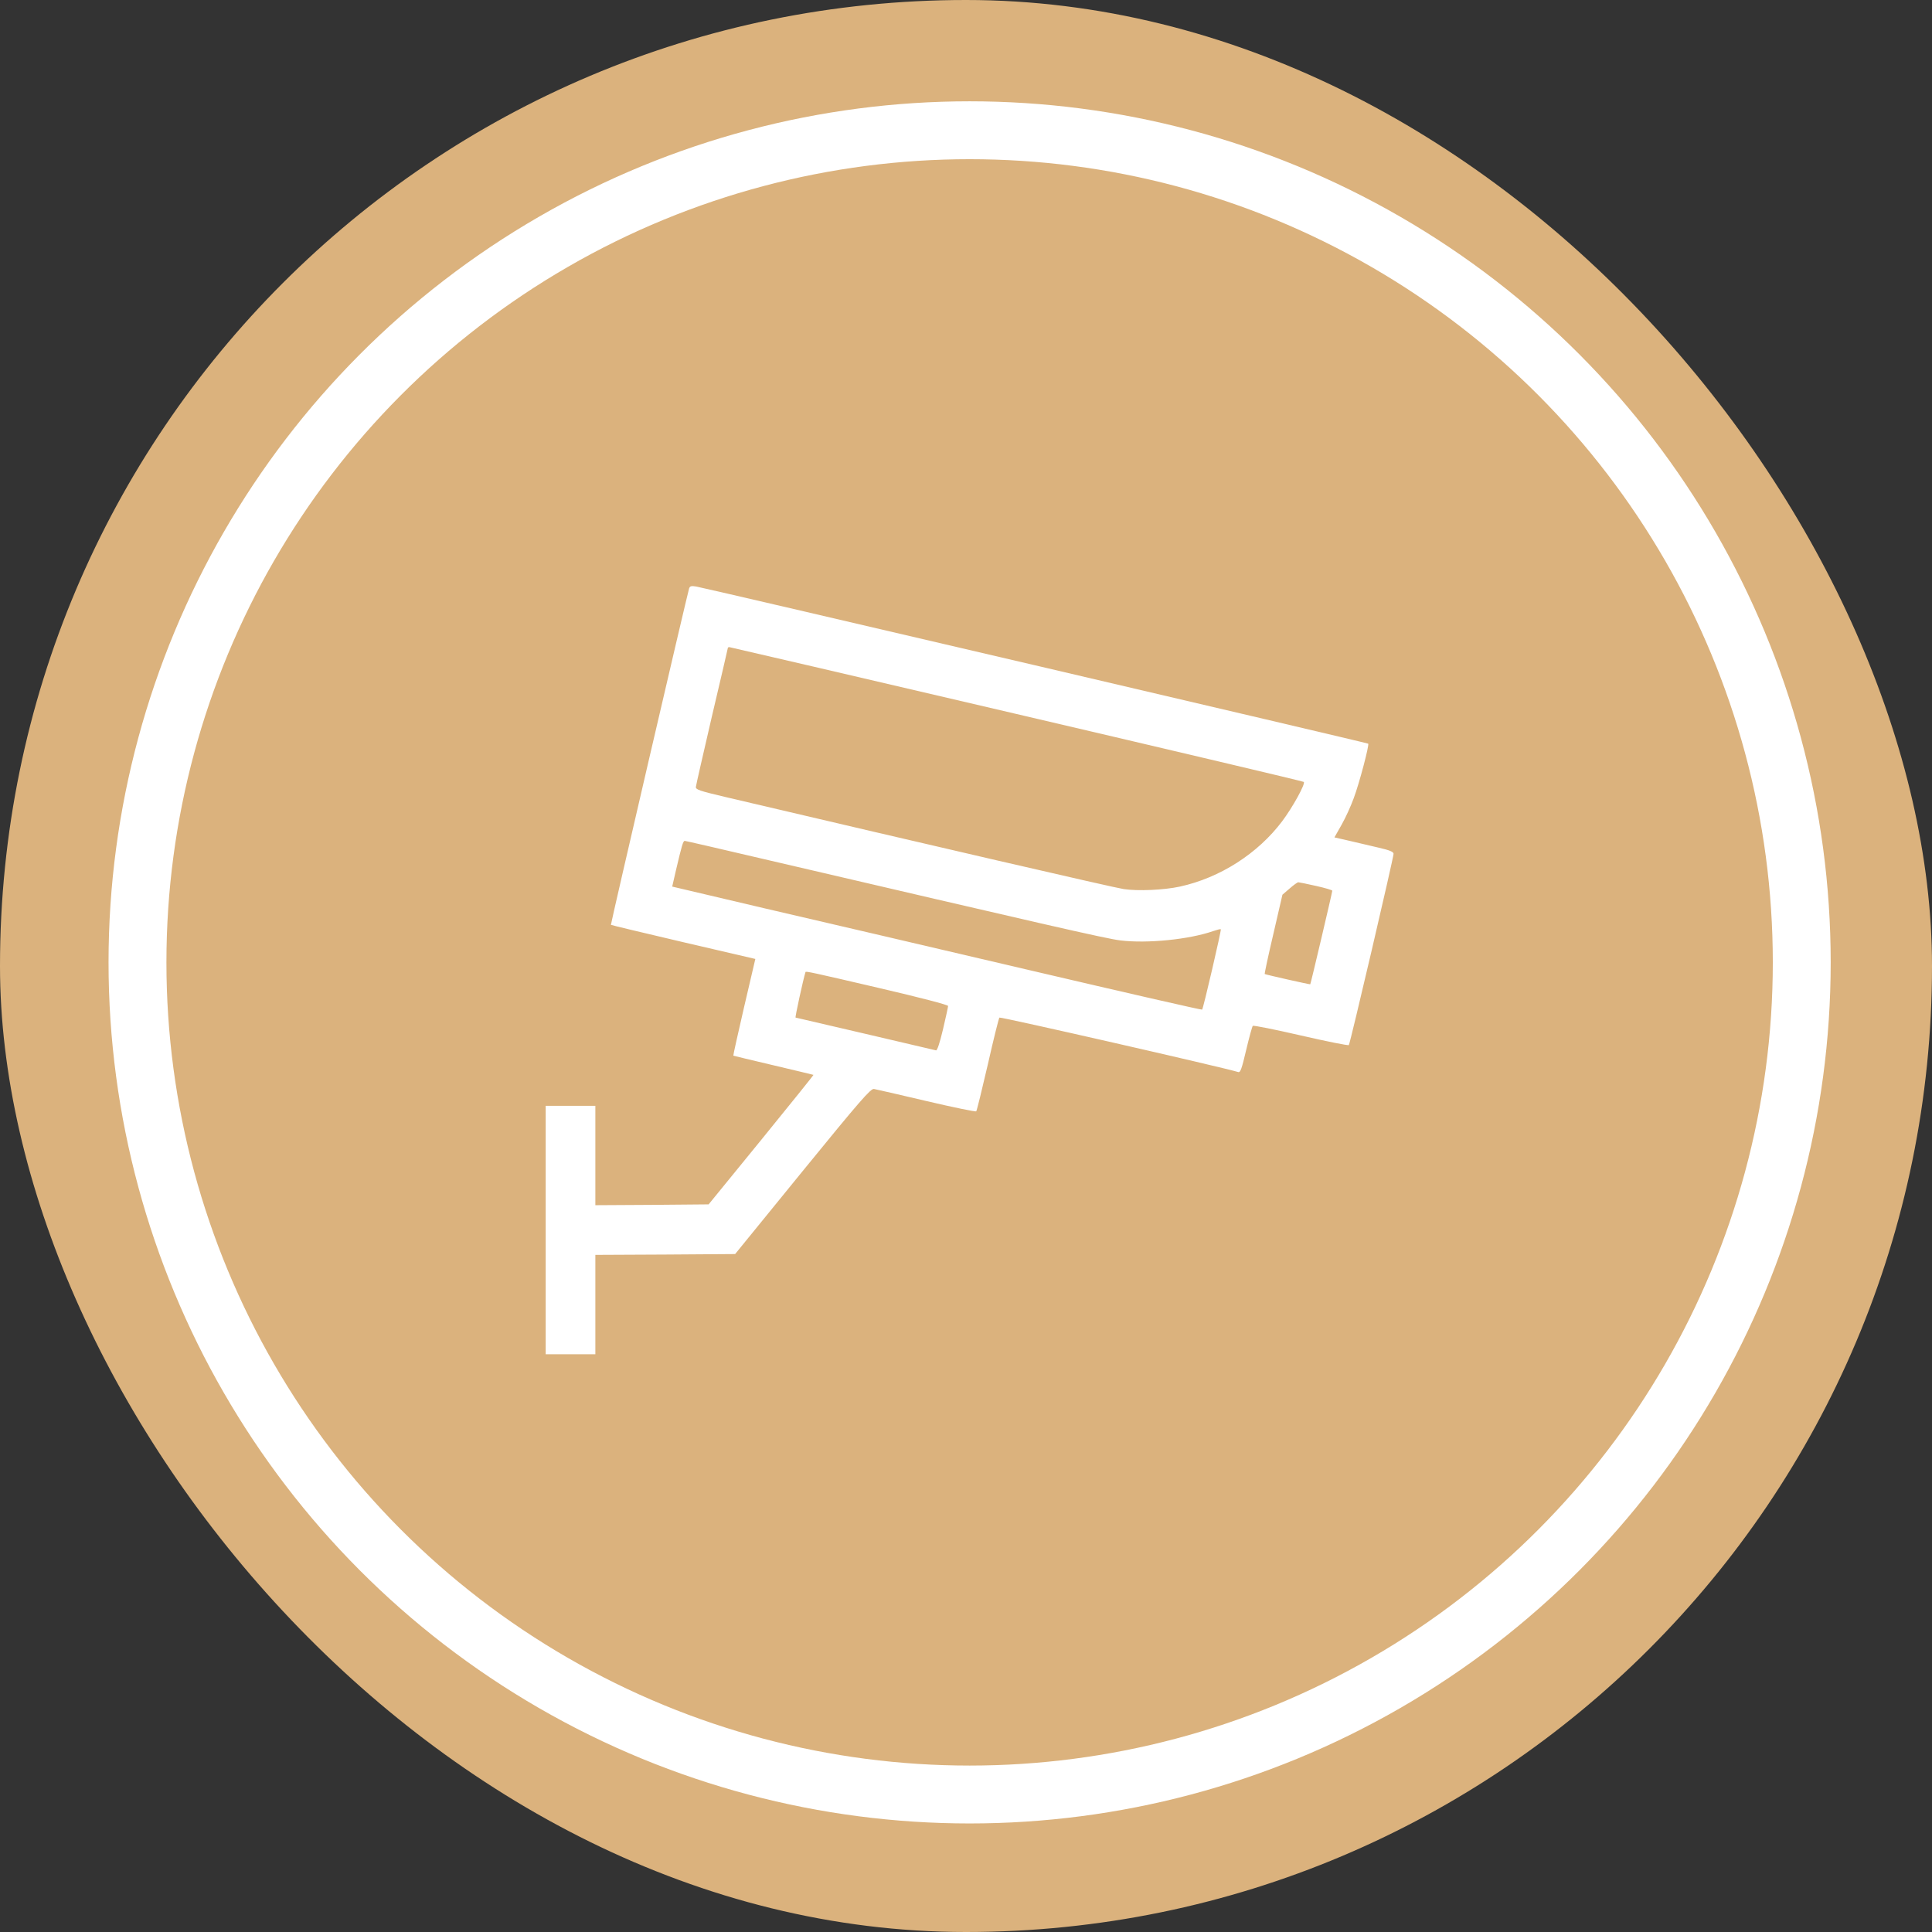
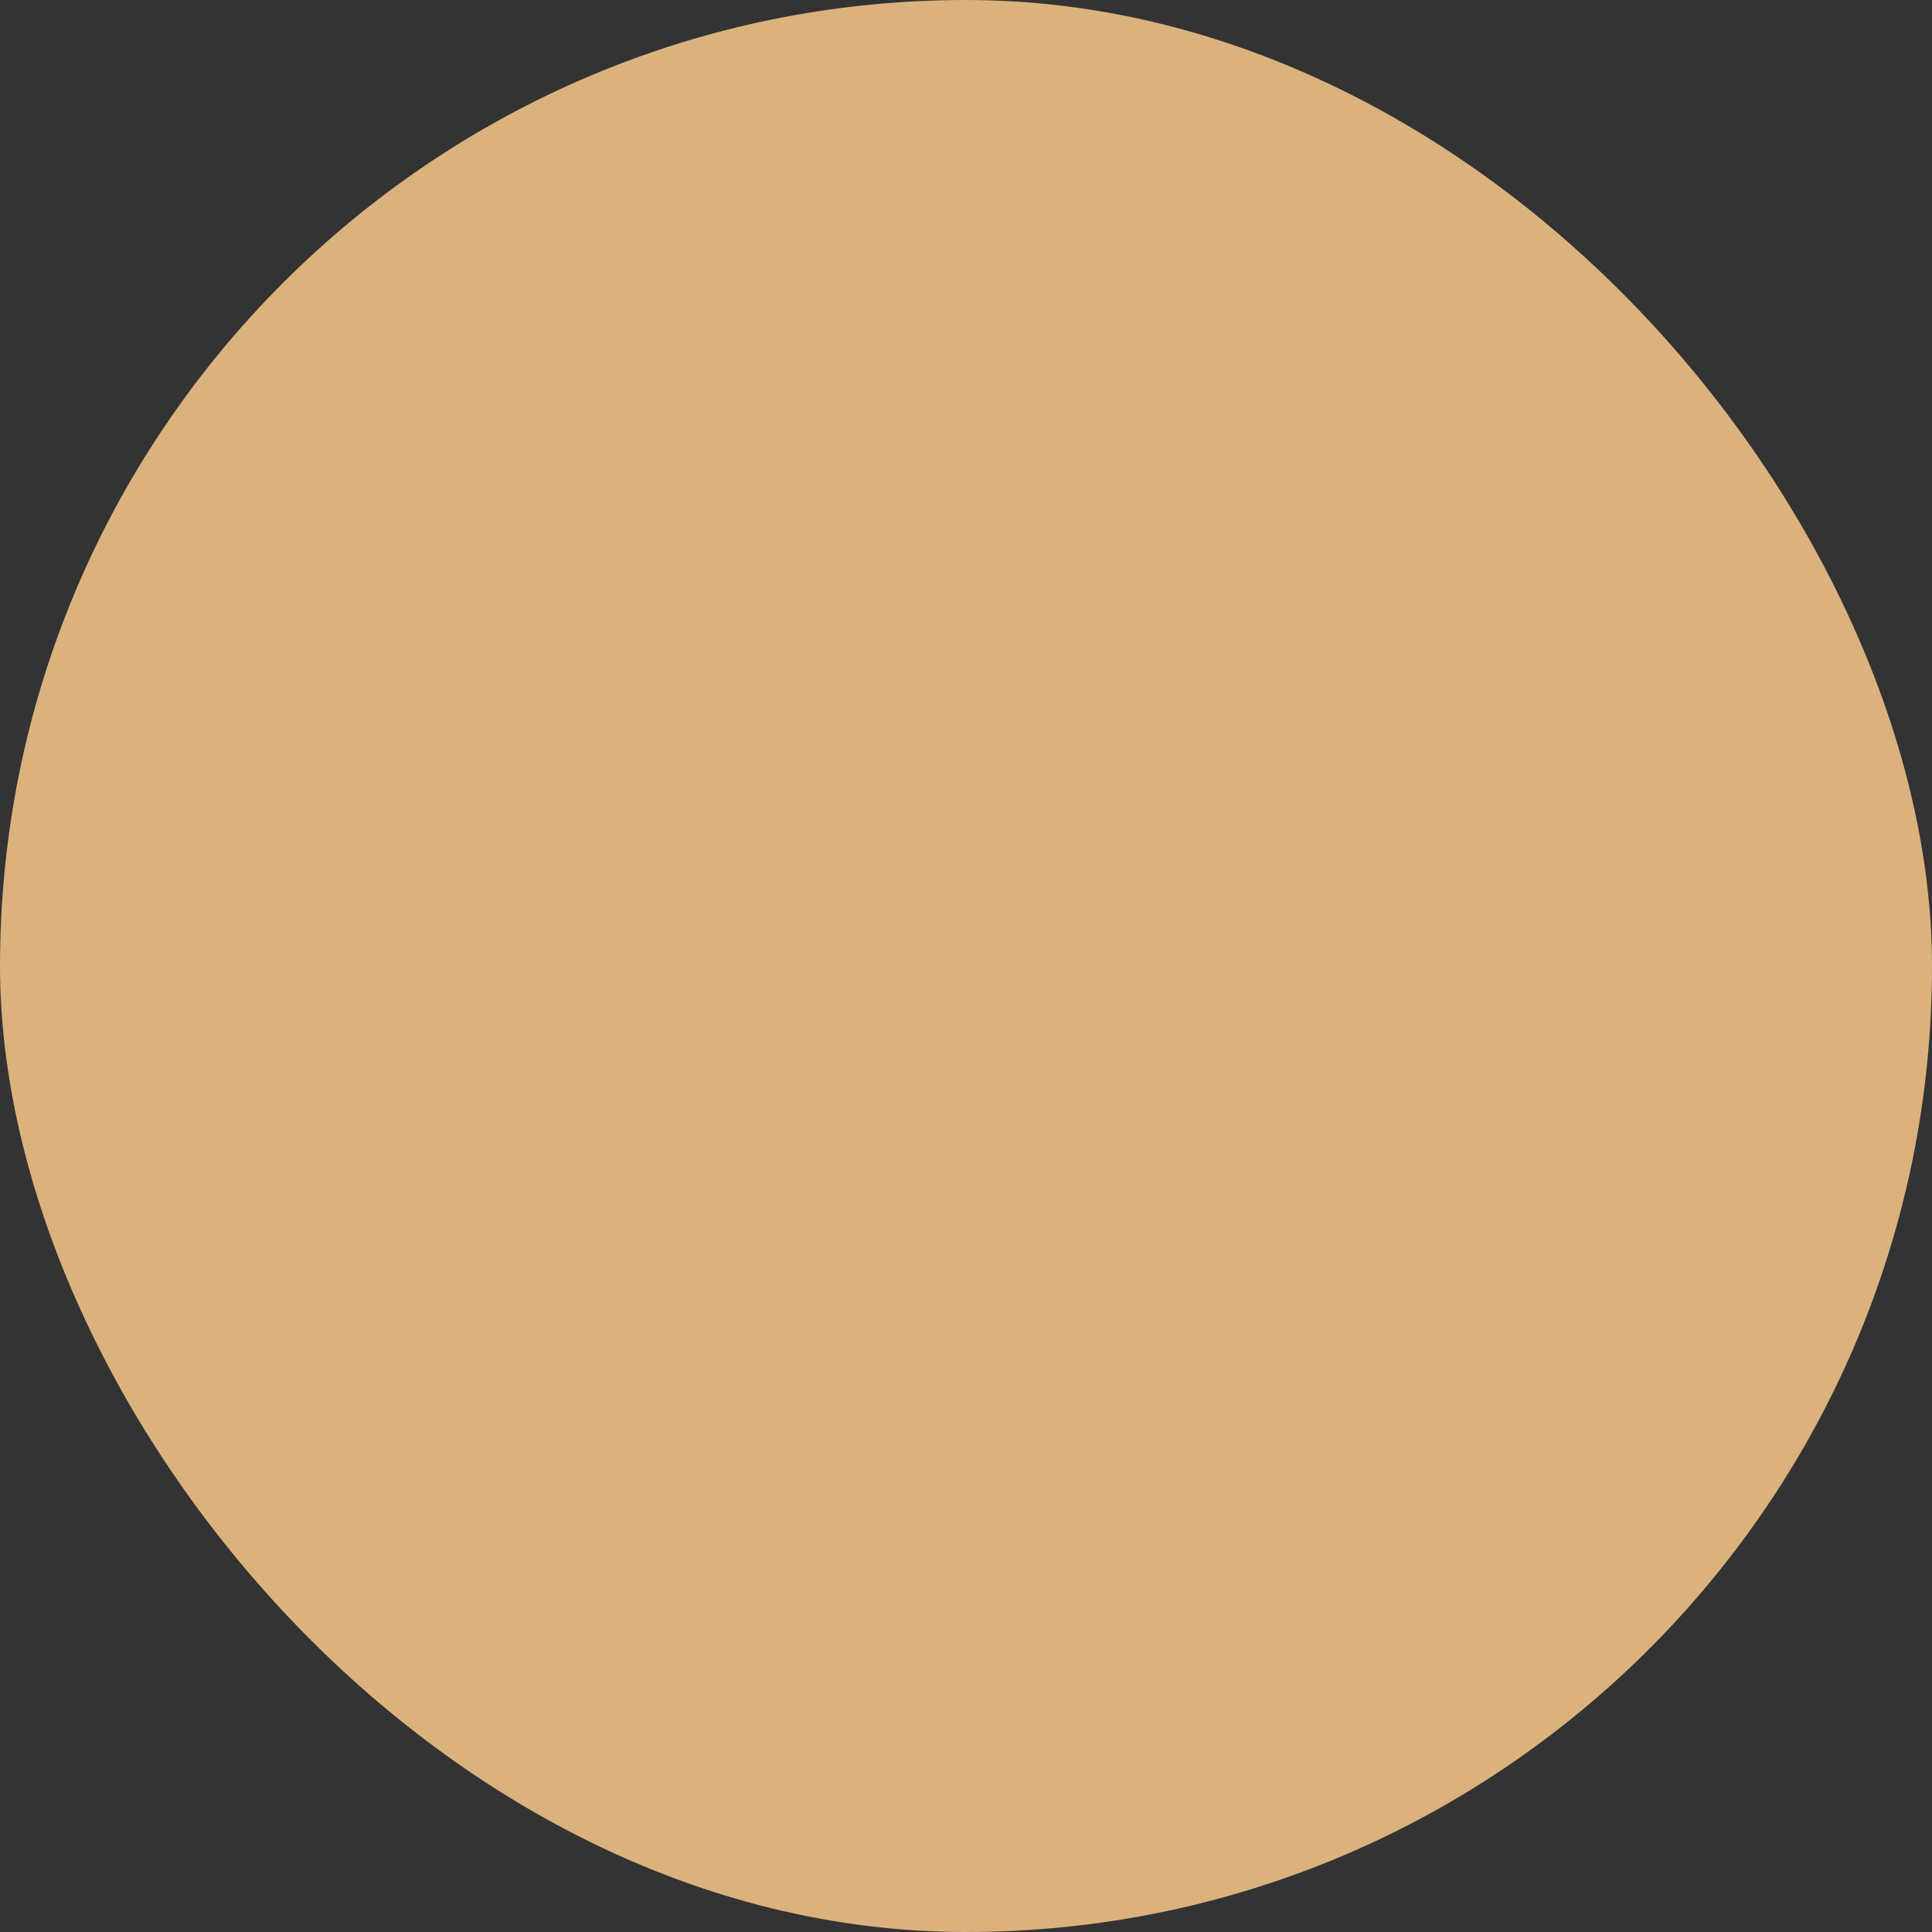
<svg xmlns="http://www.w3.org/2000/svg" width="267" height="267" viewBox="0 0 267 267" fill="none">
  <rect x="0" y="0" width="267" height="267" fill="#333333" stroke="none" />
  <rect width="267" height="267" rx="133.5" fill="#DBB27D" />
-   <circle cx="134" cy="133" r="115" stroke="white" stroke-width="8" />
-   <path d="M95.231 81.331C94.934 82.315 84.361 127.766 84.429 127.812C84.475 127.858 88.984 128.933 94.453 130.215L104.386 132.526L102.83 139.186C101.983 142.825 101.319 145.846 101.342 145.892C101.388 145.914 103.859 146.509 106.88 147.219C109.878 147.928 112.373 148.523 112.419 148.546C112.442 148.592 109.192 152.62 105.21 157.518L97.932 166.443L90.105 166.512L82.278 166.557V159.692V152.826H78.845H75.412V169.99V187.155H78.845H82.278V180.289V173.423L91.936 173.377L101.594 173.309L110.908 161.866C118.872 152.094 120.314 150.446 120.772 150.492C121.069 150.537 124.319 151.293 128.027 152.162C131.734 153.032 134.847 153.673 134.915 153.581C135.007 153.467 135.716 150.56 136.517 147.105C137.296 143.649 138.028 140.719 138.119 140.628C138.234 140.491 169.061 147.516 171.121 148.157C171.418 148.249 171.601 147.745 172.219 145.113C172.631 143.374 173.043 141.864 173.135 141.772C173.226 141.681 176.201 142.276 179.772 143.1C183.342 143.923 186.317 144.518 186.408 144.427C186.591 144.221 192.588 118.543 192.588 117.994C192.588 117.719 192.038 117.49 190.528 117.147C189.406 116.872 187.553 116.46 186.431 116.186L184.417 115.728L185.401 113.989C185.951 113.028 186.706 111.357 187.095 110.281C187.873 108.199 189.246 102.958 189.086 102.775C188.972 102.66 97.451 81.262 96.216 81.056C95.529 80.942 95.346 80.987 95.231 81.331ZM140.5 98.678C162.241 103.759 180.092 107.97 180.183 108.061C180.435 108.313 178.65 111.563 177.185 113.508C173.821 117.971 168.603 121.312 163.065 122.525C160.845 123.006 157.252 123.166 155.284 122.868C153.911 122.663 128.668 116.827 100.243 110.144C96.65 109.297 96.124 109.114 96.17 108.748C96.193 108.496 97.2 104.125 98.39 98.976C99.603 93.849 100.587 89.593 100.587 89.547C100.587 89.478 100.678 89.432 100.793 89.432C100.884 89.432 118.758 93.598 140.5 98.678ZM105.667 118.749C143.955 127.674 152.881 129.734 154.826 129.963C158.556 130.421 164.369 129.826 167.642 128.681C168.191 128.498 168.672 128.361 168.718 128.43C168.809 128.521 166.292 139.392 166.132 139.529C166.086 139.598 155.398 137.149 142.399 134.105C129.423 131.062 112.945 127.217 105.828 125.569L92.897 122.525L93.424 120.237C94.247 116.735 94.408 116.209 94.636 116.209C94.751 116.209 99.717 117.353 105.667 118.749ZM181.877 122.434C183.113 122.708 184.12 123.006 184.12 123.097C184.12 123.326 181.145 135.959 181.076 136.028C181.03 136.074 174.92 134.7 174.782 134.609C174.737 134.586 175.263 132.091 175.972 129.093L177.231 123.647L178.215 122.8C178.765 122.319 179.291 121.93 179.428 121.93C179.543 121.93 180.664 122.159 181.877 122.434ZM121.344 136.508C127.249 137.882 131.025 138.866 131.025 139.026C131.025 139.163 130.704 140.628 130.315 142.276C129.858 144.198 129.514 145.205 129.354 145.159C129.194 145.113 124.8 144.084 119.582 142.871C114.364 141.658 110.016 140.651 109.947 140.628C109.855 140.605 111 135.341 111.32 134.334C111.366 134.197 112.213 134.38 121.344 136.508Z" fill="white" />
</svg>